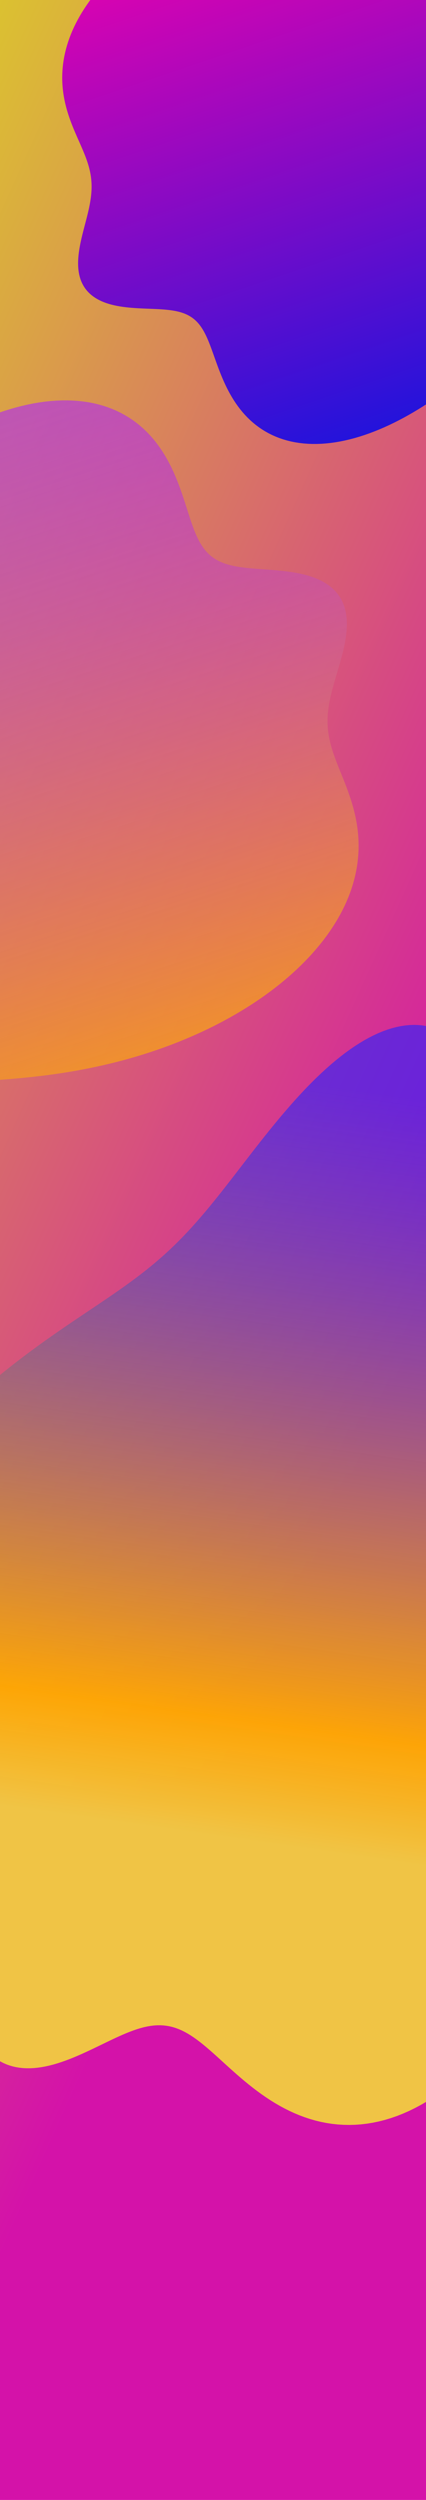
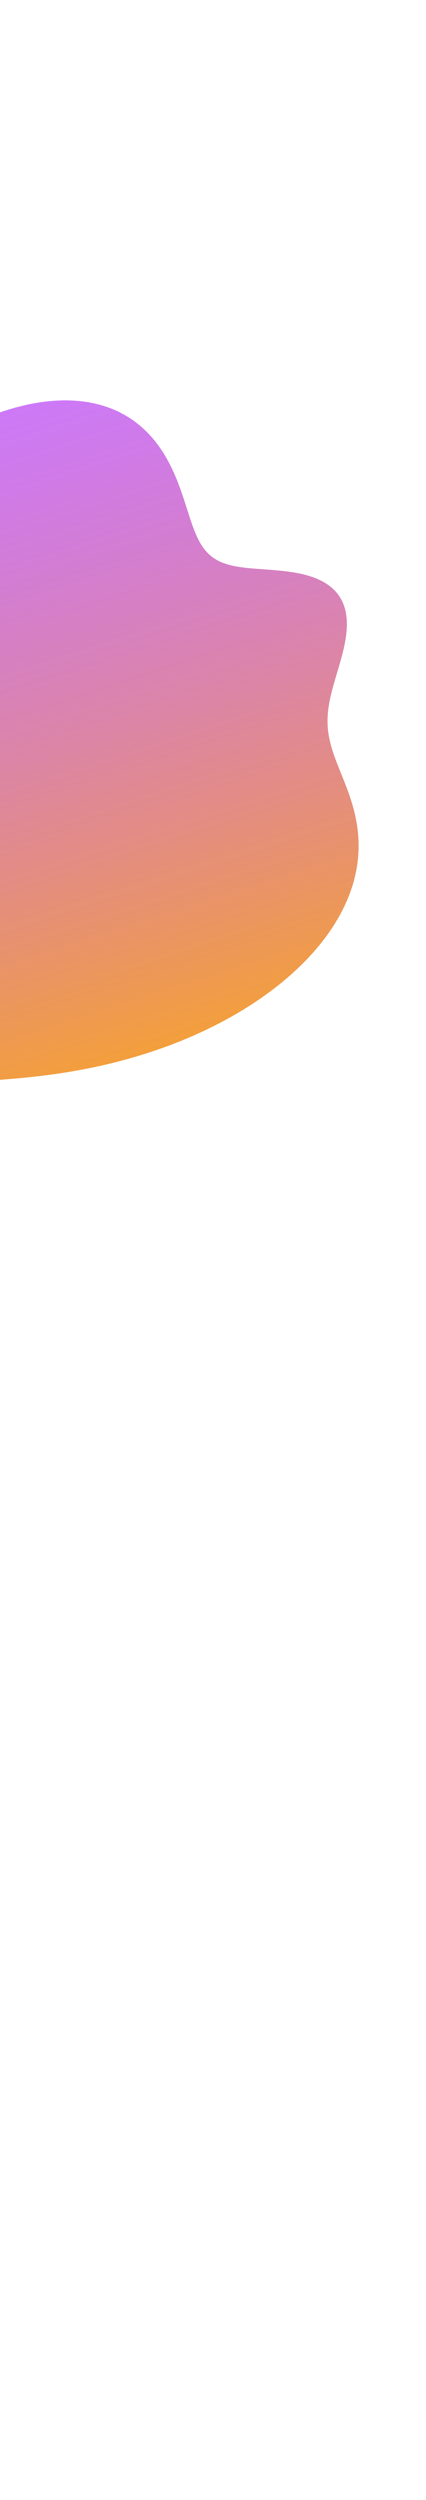
<svg xmlns="http://www.w3.org/2000/svg" width="390" height="2288" fill="none">
  <g clip-path="url(#a)">
-     <path fill="url(#b)" d="M0 0h390v2288H0z" />
-     <path fill="url(#c)" fill-rule="evenodd" d="m483.745 288.947-3.094 3.315-3.142 3.322-3.191 3.325-3.24 3.329-3.289 3.331-3.34 3.331-3.39 3.329-3.44 3.327-3.492 3.321-3.541 3.315-3.593 3.307-3.644 3.296-3.694 3.283-3.745 3.267-3.796 3.247-3.846 3.226-3.896 3.2-3.945 3.17-3.994 3.135-4.043 3.098-4.088 3.055-4.135 3.008-4.178 2.955-4.221 2.898-4.261 2.837-4.299 2.769-4.335 2.698-4.367 2.62-4.398 2.538-4.425 2.45-4.449 2.358-4.469 2.261-4.485 2.159-4.497 2.052-4.505 1.94-4.51 1.824-4.509 1.704-4.503 1.58-4.494 1.451-4.478 1.318-4.459 1.182-4.433 1.043-4.404.901-4.369.756-4.328.608-4.282.459-4.232.308-4.176.157-4.116.004-4.051-.148-3.981-.301-3.906-.453-3.828-.603-3.745-.752-3.659-.9-3.569-1.044-3.475-1.186-3.38-1.325-3.281-1.46-3.181-1.59-3.077-1.718-2.973-1.838-2.868-1.956-2.761-2.067-2.654-2.172-2.548-2.271-2.442-2.364-2.336-2.45-2.232-2.53-2.129-2.602-2.028-2.668-1.93-2.726-1.834-2.776-1.742-2.819-1.653-2.855-1.568-2.882-1.487-2.903-1.411-2.915-1.338-2.921-1.272-2.918-1.21-2.908-1.154-2.892-1.104-2.868-1.06-2.837-1.021-2.8-.988-2.756-.963-2.706-.943-2.651-.93-2.59-.922-2.524-.922-2.452-.927-2.377-.939-2.298-.956-2.214-.98-2.128-1.01-2.038-1.045-1.947-1.085-1.853-1.13-1.757-1.181-1.661-1.235-1.564-1.294-1.467-1.358-1.369-1.423-1.272-1.493-1.177-1.565-1.083-1.639-.991-1.716-.9-1.794-.813-1.872-.729-1.953-.647-2.031-.57-2.11-.498-2.186-.43-2.261-.368-2.333-.312-2.4-.262-2.465-.218-2.523-.182-2.577-.153-2.624-.13-2.666-.115-2.701-.107-2.729-.107-2.749-.113-2.761-.127-2.766-.148-2.763-.174-2.752-.209-2.732-.249-2.705-.294-2.67-.345-2.627-.401-2.577-.462-2.519-.526-2.455-.593-2.385-.665-2.309-.739-2.227-.813-2.142-.889-2.052-.967-1.959-1.044-1.862-1.121-1.763-1.199-1.66-1.275-1.558-1.351-1.45-1.426-1.345-1.499-1.236-1.57-1.128-1.64-1.02-1.708-.912-1.772-.806-1.834-.7-1.894-.597-1.95-.495-2.003-.396-2.053-.3-2.099-.208-2.143-.118-2.181-.033-2.218.047-2.25.124-2.278.194-2.304.262-2.324.322-2.343.378-2.357.428-2.367.471-2.376.51-2.379.543-2.382.569-2.38.59-2.376.603-2.37.612-2.36.615-2.35.612-2.337.603-2.322.589-2.307.57-2.289.544-2.271.515-2.252.482-2.232.443-2.213.4-2.192.354-2.172.305-2.153.252-2.134.197-2.116.139-2.099.08-2.082.017-2.068-.045-2.054-.108-2.043-.172-2.033-.236-2.025-.3-2.019-.362-2.016-.425-2.014-.484-2.015-.544-2.018-.6-2.024-.653-2.032-.705-2.042-.753-2.056-.797-2.071-.838-2.089-.876-2.109-.907-2.132-.936-2.156-.96-2.184-.977-2.212-.992-2.244-1-2.277-1.002-2.311-1-2.348-.991-2.385-.977-2.425-.958-2.464-.931-2.506-.9-2.547-.864-2.591-.822-2.633-.773-2.676-.72-2.72-.662-2.762-.598-2.805-.53-2.848-.458-2.89-.38-2.93-.298-2.97-.213-3.008-.123-3.046-.03-3.082.067-3.117.166-3.148.27-3.18.373-3.207.482-3.234.592-3.259.704-3.28.818-3.3.933-3.315 1.049-3.33 1.165-3.343 1.284-3.35 1.4-3.357 1.519-3.36 1.635-3.359 1.753-3.357 1.868-3.352 1.984-3.344 2.097-3.332 2.209-3.318 2.32-3.302 2.427-3.282 2.534-3.26 2.638-3.235 2.74-3.207 2.837-3.178 2.934-3.145 3.028-3.11 3.117-3.074 3.204-3.034 3.287-2.993 3.368-2.95 3.444-2.904 3.518-2.857 3.587-2.808 3.653-2.758 3.716-2.707 3.774-2.653 3.829-2.6 3.881-2.543 3.928-2.487 3.972-2.43 4.012-2.371 4.049-2.313 4.082-2.253 4.112-2.194 4.138-2.133 4.161-2.073 4.181-2.012 4.196-1.951 4.21-1.891 4.219-1.83 4.227-1.771 4.23-1.71 4.232-1.651 4.23-1.592 4.225-1.534 4.219-1.476 4.21-1.419 4.199-1.362 4.184-1.308 4.169-1.252 4.151-1.2 4.131-1.147 4.11-1.096 4.086-1.046 4.061-.997 4.036-.949 4.007-.904 3.979-.858 3.948-.815 3.918-.773 3.885-.732 3.852-.694 3.819-.656 3.784-.62 3.749-.587 3.714-.554 3.678-.524 3.642-.495 3.606-.469 3.569-.444 3.533-.422 3.497-.402 3.46-.385 3.425-.368 3.39-.356 3.355-.345 3.322-.337 3.287-.331 3.256-.328 3.225-.328 3.194-.33 3.165-.336 3.138-.343 3.113-.354 3.087-.367 3.066-.384 3.045-.403 3.026-.424 3.009-.449 2.995-.477 2.983-.506 2.974-.539 2.966-.575 2.962-.612 2.96-.652 2.961-.694 2.964-.737 2.97-.783 2.98-.83 2.991-.878 3.005-.926 3.022-.976 3.042-1.025 3.064-1.074 3.088-1.123 3.114-1.172 3.142-1.219 3.173-1.266 3.205-1.31 3.238-1.353 3.273-1.394 3.309-1.432 3.346-1.467 3.382-1.499 3.42-1.529 3.458-1.554 3.495-1.576 3.532-1.593 3.567-1.607 3.602-1.615 3.636-1.619 3.667-1.619 3.697-1.612 3.724-1.601 3.748-1.584 3.771-1.563 3.789-1.534 3.803-1.503 3.816-1.463 3.822-1.419 3.826-1.37 3.825-1.314 3.819-1.254 3.808-1.188 3.793-1.117 3.772-1.041 3.746-.96 3.715-.874 3.679-.784 3.637-.689 3.589-.591 3.537-.489 3.479-.383 3.416-.275 3.347-.163 3.273-.05 3.195.066 3.112.184 3.024.302 2.932.422 2.836.542 2.736.662 2.634.782 2.526.901 2.418 1.019 2.306 1.136 2.194 1.25 2.078 1.362 1.962 1.471 1.845 1.578 1.729 1.681 1.611 1.78 1.496 1.875 1.38 1.966 1.266 2.052 1.153 2.136 1.041 2.214.931 2.288.822 2.359.716 2.424.611 2.486.51 2.543.411 2.595.314 2.644.221 2.688.132 2.727.045 2.762-.038 2.793-.117 2.819-.192 2.842-.263 2.859-.33 2.872-.392 2.883-.451 2.888-.505 2.89-.554 2.889-.601 2.885-.642 2.877-.679 2.866-.714 2.853-.744 2.837-.772 2.82-.796 2.8-.818 2.78-.835 2.758-.85 2.733-.862 2.706-.87 2.68-.875 2.65-.877 2.62-.876 2.59-.87 2.555-.863 2.523-.851 2.487-.838 2.453-.82 2.416-.8 2.38-.778 2.342-.751 2.305-.724 2.267-.693 2.23-.66 2.191-.626 2.154-.588 2.118-.551 2.08-.509 2.045-.469 2.01-.426 1.974-.382 1.942-.338 1.91-.293 1.877-.248 1.848-.203 1.82-.157 1.793-.113 1.767-.068 1.744-.025 1.721.018 1.702.059 1.682.1 1.666.138 1.651.174 1.638.21 1.627.243 1.618.273 1.61.302 1.606.328 1.602.352 1.6.373 1.6.391 1.602.407 1.605.419 1.61.43 1.617.437 1.626.441 1.634.443 1.646.442 1.657.438 1.67.431 1.685.422 1.7.411 1.716.397 1.733.38 1.75.362 1.769.341 1.787.319 1.806.295 1.826.269 1.845.241 1.865.213 1.885.183 1.905.152 1.925.121 1.945.088 1.965.057 1.984.023 2.005-.009 2.023-.042 2.043-.073 2.061-.106 2.08-.136 2.1-.167 2.117-.197 2.135-.226 2.153-.254 2.172-.282 2.189-.309 2.207-.334 2.225-.36 2.243-.385 2.26-.409 2.28-.433 2.296-.457 2.316-.48 2.333-.504 2.353-.527 2.372-.552 2.39-.576 2.41-.602 2.429-.63 2.449-.657 2.467-.687 2.488-.718 2.506-.751 2.526-.786 2.544-.82 2.563-.856 2.582-.894 2.599-.932 2.618-.972 2.635-1.01 2.652-1.052 2.669-1.092 2.686-1.134 2.702-1.175 2.717-1.217 2.733-1.26 2.749-1.302 2.763-1.344 2.778-1.387 2.792-1.429 2.806-1.471 2.82-1.514 2.834-1.555 2.847-1.598 2.861-1.639 2.874-1.68 2.886-1.721 2.9-1.763 2.913-1.802 2.926-1.843 2.939-1.884 2.952-1.923 2.965-1.962 2.978-2.002 2.992-2.042 3.005-2.08 3.018-2.12 3.032-2.159 3.045-2.198 3.059-2.237 3.073-2.277 3.088-2.316 3.101-2.355 3.115-2.396 3.129-2.435 3.144-2.476 3.157-2.517 3.171-2.558 3.185-2.6 3.199-2.642 3.212-2.684 3.225-2.728 3.238-2.771 3.249-2.816 3.262-2.861 3.272-2.906 3.283-2.952 3.293-2.999 3.301-3.046 3.309z" clip-rule="evenodd" />
    <path fill="url(#d)" fill-rule="evenodd" d="m-175.449 499.642 3.845-3.858 3.903-3.862 3.962-3.866 4.021-3.868 4.081-3.868 4.14-3.866 4.201-3.862 4.262-3.857 4.322-3.849 4.383-3.839 4.443-3.827 4.505-3.812 4.564-3.795 4.625-3.773 4.685-3.748 4.744-3.72 4.804-3.687 4.861-3.648 4.919-3.606 4.974-3.559 5.03-3.505 5.081-3.447 5.133-3.382 5.181-3.312 5.227-3.236 5.27-3.154 5.31-3.066 5.347-2.973 5.38-2.872 5.409-2.766 5.433-2.655 5.454-2.537 5.47-2.414 5.479-2.285 5.485-2.15 5.485-2.012 5.48-1.867 5.468-1.717 5.452-1.564 5.428-1.405 5.399-1.243 5.363-1.077 5.322-.907 5.274-.734 5.219-.559 5.159-.381 5.092-.203 5.02-.022 4.94.158 4.857.338 4.766.519 4.671.698 4.571.876 4.466 1.051 4.356 1.225 4.243 1.394 4.125 1.562 4.005 1.724 3.881 1.882 3.754 2.035 3.627 2.183 3.496 2.325 3.364 2.461 3.233 2.59 3.101 2.713 2.968 2.827 2.837 2.934 2.707 3.034 2.579 3.125 2.453 3.208 2.329 3.283 2.209 3.348 2.092 3.405 1.98 3.453 1.871 3.492 1.768 3.523 1.67 3.543 1.577 3.555 1.491 3.559 1.411 3.553 1.338 3.539 1.271 3.517 1.212 3.486 1.159 3.448 1.115 3.401 1.078 3.348 1.048 3.286 1.027 3.22 1.013 3.145 1.008 3.066 1.009 2.981 1.019 2.89 1.036 2.795 1.06 2.696 1.092 2.593 1.132 2.486 1.177 2.379 1.229 2.267 1.287 2.154 1.351 2.041 1.421 1.926 1.496 1.811 1.575 1.698 1.658 1.584 1.746 1.472 1.836 1.361 1.928 1.254 2.024 1.149 2.121 1.047 2.219.949 2.318.854 2.416.765 2.513.681 2.607.603 2.7.531 2.787.467 2.872.409 2.949.36 3.022.318 3.087.285 3.145.26 3.196.244 3.238.236 3.271.236 3.295.244 3.31.262 3.314.287 3.31.319 3.295.36 3.27.406 3.235.46 3.192.52 3.137.586 3.075.656 3.003.731 2.924.81 2.836.893 2.742.977 2.642 1.064 2.536 1.153 2.425 1.241 2.31 1.331 2.191 1.42 2.068 1.509 1.943 1.596 1.816 1.684 1.685 1.769 1.554 1.852 1.422 1.934 1.289 2.013 1.157 2.09 1.025 2.163.894 2.234.766 2.301.639 2.364.515 2.424.394 2.48.277 2.532.165 2.58.055 2.624-.047 2.664-.146 2.699-.239 2.73-.325 2.757-.406 2.78-.479 2.799-.547 2.814-.607 2.825-.661 2.833-.706 2.836-.746 2.837-.777 2.835-.801 2.829-.819 2.82-.828 2.81-.832 2.796-.826 2.781-.816 2.764-.798 2.745-.775 2.726-.743 2.704-.708 2.683-.666 2.66-.62 2.638-.567 2.616-.511 2.594-.451 2.573-.387 2.551-.32 2.532-.25 2.514-.178 2.496-.103 2.482-.028 2.467.049 2.457.126 2.447.204 2.44.279 2.436.356 2.434.429 2.434.503 2.438.572 2.444.64 2.453.704 2.465.765 2.48.823 2.497.875 2.518.923 2.541.967 2.566 1.005 2.595 1.038 2.626 1.065 2.659 1.087 2.694 1.101 2.733 1.11 2.772 1.112 2.815 1.107 2.857 1.096 2.903 1.077 2.949 1.051 2.996 1.019 3.045.98 3.093.934 3.144.882 3.193.822 3.243.757 3.293.685 3.342.607 3.392.524 3.439.435 3.487.34 3.532.24 3.577.136 3.62.027 3.661-.085 3.701-.204 3.738-.324 3.773-.449 3.805-.576 3.836-.707 3.863-.839 3.888-.975 3.91-1.112 3.928-1.251 3.944-1.391 3.956-1.532 3.965-1.673 3.971-1.814 3.974-1.956 3.973-2.096 3.968-2.237 3.96-2.375 3.95-2.513 3.935-2.65 3.917-2.782 3.896-2.915 3.871-3.045 3.844-3.17 3.813-3.295 3.779-3.415 3.741-3.533 3.702-3.647 3.66-3.757 3.614-3.863 3.565-3.966 3.516-4.065 3.462-4.159 3.407-4.25 3.35-4.335 3.29-4.417 3.23-4.495 3.166-4.567 3.102-4.635 3.035-4.7 2.968-4.758 2.9-4.814 2.83-4.864 2.759-4.911 2.688-4.952 2.616-4.989 2.543-5.023 2.47-5.052 2.397-5.076 2.324-5.098 2.25-5.115 2.176-5.128 2.103-5.137 2.031-5.144 1.957-5.146 1.886-5.144 1.814-5.141 1.744-5.133 1.673-5.123 1.605-5.11 1.536-5.093 1.47-5.075 1.404-5.054 1.339-5.03 1.275-5.004 1.214-4.977 1.152-4.946 1.094-4.915 1.036-4.882.98-4.846.926-4.81.872-4.772.822-4.733.773-4.693.725-4.651.68-4.61.637-4.567.595-4.524.555-4.48.518-4.435.483-4.392.451-4.347.42-4.302.392-4.257.367-4.214.344-4.169.324-4.126.307-4.083.293-4.041.281-4 .273-3.96.267-3.921.266-3.884.266-3.847.27-3.813.277-3.78.288-3.75.301-3.722.319-3.694.339-3.671.363-3.65.39-3.63.42-3.614.453-3.6.49-3.592.53-3.583.572-3.58.617-3.578.665-3.582.716-3.587.768-3.597.823-3.61.878-3.624.932-3.645 1-3.666 1.05-3.692 1.11-3.72 1.17-3.751 1.22-3.785 1.29-3.82 1.33-3.859 1.4-3.899 1.44-3.941 1.5-3.984 1.54-4.028 1.59-4.074 1.63-4.12 1.67-4.166 1.7-4.212 1.72-4.258 1.76-4.302 1.77-4.346 1.79-4.388 1.79-4.428 1.8-4.466 1.8-4.502 1.79-4.533 1.77-4.563 1.76-4.587 1.72-4.609 1.7-4.626 1.65-4.638 1.6-4.645 1.56-4.646 1.49-4.643 1.43-4.634 1.35-4.619 1.28-4.596 1.19-4.57 1.1-4.535 1-4.494.9-4.447.8-4.393.68-4.332.57-4.265.44-4.191.33-4.111.19-4.024.06-3.931-.07-3.833-.2-3.728-.34-3.618-.49-3.503-.62-3.383-.76-3.258-.91-3.13-1.04-2.997-1.18-2.862-1.32-2.724-1.45-2.583-1.59-2.441-1.72-2.297-1.84-2.152-1.97-2.009-2.09-1.864-2.2-1.721-2.31-1.579-2.41-1.438-2.51-1.3-2.61-1.162-2.7-1.026-2.79-.894-2.86-.763-2.94-.636-3.01-.511-3.07-.39-3.13-.273-3.19-.159-3.23-.05-3.28.056-3.318.156-3.351.252-3.38.343-3.403.429-3.421.509-3.435.585-3.445.655-3.449.721-3.45.78-3.446.835-3.438.884-3.428.93-3.413.969-3.397 1.006-3.376 1.038-3.355 1.067-3.331 1.091-3.304 1.112-3.277 1.129-3.246 1.141-3.215 1.151-3.182 1.155-3.147 1.157-3.111 1.153-3.072 1.146-3.034 1.136-2.994 1.12-2.953 1.103-2.91 1.08-2.868 1.054-2.825 1.026-2.781.994-2.736.958-2.693.921-2.649.879-2.605.836-2.561.79-2.518.743-2.476.693-2.434.642-2.394.589-2.354.536-2.315.481-2.279.427-2.243.37-2.208.315-2.177.26-2.146.206-2.117.151-2.09.097-2.065.046-2.043-.004-2.022-.053-2.004-.101-1.987-.144-1.974-.188-1.961-.227-1.952-.264-1.944-.299-1.939-.331-1.935-.359-1.935-.384-1.935-.406-1.939-.425-1.943-.44-1.95-.451-1.958-.46-1.968-.465-1.979-.467-1.993-.465-2.007-.459-2.023-.451-2.039-.44-2.057-.425-2.076-.408-2.096-.387-2.116-.364-2.138-.339-2.158-.312-2.181-.281-2.203-.25-2.225-.216-2.249-.18-2.271-.145-2.294-.106-2.317-.068-2.339-.029-2.362.012-2.385.051-2.406.091-2.429.131-2.45.17-2.472.209-2.493.247-2.514.284-2.535.321-2.555.356-2.576.391-2.597.425-2.616.458-2.638.49-2.657.521-2.678.551-2.698.582-2.72.61-2.74.64-2.761.669-2.783.697-2.804.727-2.826.757-2.847.788-2.87.819-2.892.852-2.915.886-2.936.924-2.958.961-2.981 1.002-3.002 1.043-3.023 1.086-3.044 1.131-3.065 1.176-3.085 1.222-3.105 1.27-3.125 1.319-3.143 1.367-3.163 1.418-3.18 1.467-3.199 1.519-3.215 1.569-3.233 1.621-3.249 1.672-3.265 1.724-3.282 1.775-3.296 1.826-3.313 1.878-3.326 1.929-3.342 1.98-3.356 2.031-3.371 2.081-3.385 2.132-3.398 2.181-3.413 2.23-3.427 2.28-3.441 2.329-3.455 2.377-3.469 2.426-3.483 2.474-3.497 2.521-3.512 2.57-3.526 2.617-3.541 2.665-3.555 2.712-3.57 2.759-3.586 2.808-3.6 2.854-3.615 2.903-3.631 2.951-3.646 2.999-3.662 3.048-3.677 3.097-3.692 3.147-3.707 3.197-3.722 3.247-3.737 3.299-3.751 3.35-3.765 3.402-3.778 3.456-3.791 3.509-3.804 3.563-3.815 3.619-3.826 3.674-3.835 3.73-3.844 3.788-3.851z" clip-rule="evenodd" />
-     <path fill="url(#e)" fill-rule="evenodd" d="m559.353 1633.05-1.757 6.6-1.817 6.64-1.879 6.69-1.942 6.72-2.007 6.76-2.073 6.79-2.141 6.83-2.21 6.86-2.28 6.89-2.353 6.92-2.427 6.95-2.501 6.96-2.579 6.98-2.657 7-2.737 7.01-2.821 7.02-2.905 7.01-2.992 7.01-3.081 7-3.171 6.99-3.264 6.96-3.358 6.93-3.454 6.89-3.55 6.85-3.648 6.79-3.747 6.73-3.844 6.66-3.944 6.58-4.041 6.49-4.14 6.4-4.237 6.29-4.332 6.17-4.427 6.05-4.518 5.92-4.609 5.78-4.696 5.62-4.781 5.47-4.862 5.29-4.94 5.12-5.014 4.93-5.085 4.73-5.15 4.54-5.211 4.32-5.268 4.1-5.318 3.88-5.364 3.65-5.403 3.41-5.438 3.18-5.465 2.92-5.487 2.68-5.502 2.42-5.511 2.18-5.513 1.91-5.51 1.66-5.499 1.4-5.483 1.15-5.459.89-5.431.64-5.395.39-5.354.14-5.307-.1-5.255-.33-5.198-.56-5.135-.79-5.068-1-4.997-1.21-4.922-1.41-4.842-1.6-4.761-1.77-4.675-1.95-4.588-2.1-4.499-2.26-4.407-2.38-4.315-2.51-4.222-2.62-4.129-2.72-4.036-2.8-3.942-2.87-3.851-2.93-3.761-2.97-3.672-3.01-3.586-3.02-3.502-3.03-3.421-3.02-3.343-2.99-3.27-2.96-3.2-2.91-3.134-2.86-3.073-2.78-3.016-2.7-2.965-2.6-2.919-2.5-2.878-2.39-2.842-2.26-2.813-2.13-2.788-1.99-2.769-1.85-2.756-1.69-2.75-1.53-2.747-1.37-2.751-1.2-2.76-1.03-2.775-.86-2.794-.68-2.819-.5-2.848-.33-2.881-.15-2.919.02-2.96.19-3.005.36-3.053.53-3.103.68-3.156.84-3.21.98-3.265 1.12-3.321 1.24-3.375 1.35-3.429 1.46-3.481 1.55-3.532 1.63-3.579 1.69-3.624 1.74-3.664 1.77-3.7 1.8-3.733 1.8-3.759 1.79-3.78 1.76-3.794 1.73-3.804 1.68-3.807 1.61-3.802 1.53-3.792 1.43-3.775 1.33-3.751 1.22-3.72 1.09-3.684.95-3.64.81-3.591.66-3.537.5-3.477.34-3.412.17h-3.343l-3.27-.16-3.192-.35-3.112-.51-3.027-.69-2.94-.87-2.85-1.03-2.756-1.21-2.663-1.38-2.567-1.55-2.47-1.7-2.372-1.87-2.274-2.02-2.176-2.16-2.08-2.31-1.983-2.45-1.889-2.58-1.796-2.69-1.706-2.82-1.618-2.92-1.534-3.02-1.453-3.12-1.376-3.2-1.302-3.27-1.235-3.34-1.17-3.4-1.112-3.45-1.06-3.49-1.01-3.53-.97-3.54-.933-3.57-.904-3.58-.879-3.57-.862-3.57-.85-3.56-.847-3.54-.847-3.51-.854-3.49-.868-3.44-.888-3.4-.914-3.36-.945-3.31-.981-3.25-1.024-3.2-1.072-3.14-1.123-3.07-1.18-3.02-1.24-2.95-1.304-2.89-1.373-2.82-1.444-2.76-1.517-2.7-1.594-2.63-1.671-2.58-1.751-2.52-1.831-2.47-1.912-2.42-1.994-2.38-2.074-2.33-2.154-2.3-2.233-2.26-2.31-2.24-2.387-2.21-2.459-2.2-2.529-2.18-2.596-2.18-2.66-2.18-2.718-2.19-2.774-2.2-2.824-2.22-2.87-2.25-2.91-2.28-2.944-2.31-2.972-2.36-2.994-2.41-3.01-2.46-3.019-2.53-3.021-2.6-3.016-2.66-3.004-2.75-2.986-2.83-2.96-2.91-2.926-3.01-2.887-3.1-2.84-3.2-2.786-3.31-2.726-3.4-2.658-3.52-2.584-3.62-2.504-3.73-2.418-3.85-2.325-3.96-2.227-4.07-2.123-4.19-2.014-4.3-1.899-4.42-1.78-4.52-1.655-4.64-1.525-4.75-1.393-4.86-1.255-4.96-1.115-5.07-.97-5.17-.823-5.27-.673-5.36-.521-5.45-.367-5.54-.212-5.63-.054-5.7.103-5.78.262-5.85.421-5.92.58-5.97.738-6.03.896-6.09 1.053-6.13 1.209-6.17 1.363-6.2 1.515-6.24 1.666-6.26 1.815-6.28 1.96-6.3 2.103-6.3 2.244-6.31 2.381-6.31 2.515-6.3 2.645-6.29 2.773-6.28 2.895-6.26 3.016-6.23 3.131-6.2 3.243-6.17 3.35-6.14 3.453-6.09 3.553-6.05 3.648-6 3.738-5.94 3.824-5.89 3.906-5.84 3.984-5.77 4.057-5.7 4.126-5.64 4.19-5.57 4.25-5.5 4.307-5.43 4.359-5.35 4.406-5.28 4.45-5.19 4.49-5.12 4.526-5.04 4.558-4.95 4.586-4.87 4.61-4.79 4.632-4.71 4.65-4.62 4.663-4.54 4.674-4.46 4.682-4.37 4.687-4.29 4.688-4.21 4.687-4.12 4.684-4.05 4.676-3.96 4.668-3.89 4.655-3.8 4.642-3.74 4.626-3.65 4.608-3.58 4.587-3.51 4.565-3.44 4.54-3.37 4.515-3.31 4.487-3.24 4.458-3.19 4.426-3.12 4.394-3.07 4.36-3.01 4.326-2.97 4.288-2.92 4.252-2.88 4.212-2.84 4.174-2.8 4.133-2.78 4.092-2.74 4.051-2.73 4.01-2.7 3.967-2.69 3.925-2.69 3.884-2.68 3.842-2.68 3.8-2.68 3.759-2.7 3.719-2.71 3.68-2.73 3.641-2.76 3.603-2.79 3.568-2.83 3.533-2.86 3.501-2.92 3.47-2.97 3.441-3.02 3.414-3.08 3.391-3.15 3.369-3.22 3.351-3.29 3.336-3.36 3.323-3.44 3.313-3.52 3.308-3.6 3.305-3.69 3.306-3.77 3.31-3.85 3.317-3.93 3.328-4.01 3.342-4.1 3.359-4.17 3.38-4.25 3.403-4.33 3.43-4.39 3.459-4.46 3.49-4.52 3.525-4.57 3.561-4.63 3.6-4.66 3.639-4.7 3.681-4.74 3.724-4.75 3.767-4.76 3.811-4.77 3.856-4.77 3.9-4.75 3.944-4.73 3.988-4.69 4.03-4.66 4.071-4.59 4.111-4.54 4.149-4.461 4.183-4.376 4.217-4.281 4.246-4.176 4.272-4.059 4.296-3.934 4.316-3.798 4.331-3.652 4.343-3.497 4.349-3.333 4.352-3.159 4.35-2.979 4.343-2.789 4.33-2.592 4.314-2.389 4.292-2.18 4.264-1.965 4.233-1.744 4.194-1.521 4.153-1.292 4.105-1.063 4.053-.829 3.997-.596 3.935-.363 3.87-.128 3.801.104 3.727.335 3.651.563 3.572.786 3.489 1.006 3.405 1.221 3.317 1.429 3.229 1.633 3.139 1.828 3.047 2.019 2.955 2.203 2.86 2.38 2.766 2.549 2.672 2.713 2.577 2.869 2.482 3.016 2.387 3.157 2.294 3.29 2.202 3.413 2.11 3.531 2.02 3.637 1.931 3.738 1.846 3.828 1.761 3.911 1.68 3.985 1.601 4.052 1.524 4.11 1.451 4.15 1.381 4.2 1.314 4.23 1.249 4.26 1.189 4.28 1.131 4.29 1.076 4.3 1.025 4.29.976 4.3.93 4.28.887 4.28.847 4.25.81 4.24.776 4.21.746 4.17.718 4.15.695 4.1.674 4.06.657 4.01.645 3.97.634 3.91.628 3.85.625 3.79.626 3.73.629 3.66.637 3.6.648 3.52.661 3.46.679 3.38.698 3.3.72 3.24.746 3.15.774 3.08.803 3 .836 2.93.871 2.85.906 2.77.943 2.71.983 2.63 1.022 2.56 1.063 2.49 1.105 2.43 1.147 2.37 1.188 2.3 1.231 2.25 1.273 2.19 1.314 2.14 1.355 2.1 1.395 2.05 1.434 2.02 1.47 1.97 1.507 1.95 1.54 1.92 1.573 1.89 1.603 1.88 1.63 1.86 1.657 1.85 1.68 1.84 1.7 1.85 1.718 1.84 1.734 1.85 1.746 1.86 1.757 1.87 1.763 1.89 1.767 1.9 1.769 1.94 1.768 1.96 1.763 1.98 1.757 2.02 1.748 2.06 1.736 2.09 1.721 2.13 1.706 2.18 1.687 2.21 1.666 2.26 1.645 2.31 1.62 2.35 1.596 2.41 1.568 2.44 1.541 2.5 1.512 2.55 1.483 2.6 1.453 2.64 1.424 2.7 1.395 2.74 1.365 2.79 1.337 2.84 1.308 2.89 1.28 2.93 1.254 2.97 1.228 3.03 1.204 3.06 1.179 3.11 1.156 3.15 1.135 3.19 1.113 3.24 1.093 3.28 1.074 3.31 1.055 3.36 1.037 3.4 1.018 3.44 1.001 3.49.982 3.52.964 3.57.944 3.61.924 3.66.902 3.69.879 3.75.852 3.79.824 3.84.795 3.89.763 3.94.729 3.99.694 4.03.657 4.09.62 4.14.579 4.19.54 4.24.497 4.29.455 4.35.412 4.39.367 4.45.323 4.49.277 4.55.231 4.59.186 4.65.139 4.69.093 4.74.047 4.79v4.84l-.046 4.89-.092 4.93-.138 4.98-.184 5.03-.228 5.08-.274 5.12-.319 5.16-.363 5.22-.406 5.25-.451 5.31-.494 5.35-.536 5.39-.58 5.44-.622 5.49-.665 5.53-.707 5.58-.749 5.62-.791 5.68-.834 5.71-.875 5.77-.919 5.81-.962 5.85-1.004 5.91-1.049 5.95-1.093 6-1.138 6.05-1.184 6.09-1.23 6.14-1.278 6.19-1.326 6.24-1.376 6.29-1.426 6.33-1.478 6.37-1.531 6.43-1.585 6.47-1.642 6.51-1.698 6.56z" clip-rule="evenodd" />
  </g>
  <defs>
    <linearGradient id="b" x1="-34.802" x2="860.775" y1="-159.228" y2="245.26" gradientUnits="userSpaceOnUse">
      <stop stop-color="#DCD523" />
      <stop offset=".965" stop-color="#D412A9" />
    </linearGradient>
    <linearGradient id="c" x1="373.391" x2="563.798" y1="-210.662" y2="352.312" gradientUnits="userSpaceOnUse">
      <stop stop-color="#F0C445" />
      <stop offset="0" stop-color="#FF00A8" />
      <stop offset="1" stop-color="#1814DE" />
    </linearGradient>
    <linearGradient id="d" x1="-100.786" x2="-424.114" y1="1482.49" y2="476.703" gradientUnits="userSpaceOnUse">
      <stop stop-color="#F0C445" />
      <stop offset=".288" stop-color="#FA0" stop-opacity=".96" />
      <stop offset="1" stop-color="#AB23FF" stop-opacity=".61" />
    </linearGradient>
    <linearGradient id="e" x1="14.834" x2="113.054" y1="1654.43" y2="967.499" gradientUnits="userSpaceOnUse">
      <stop stop-color="#F0C445" />
      <stop offset=".156" stop-color="#FA0" stop-opacity=".96" />
      <stop offset="1" stop-color="#2723FF" stop-opacity=".61" />
    </linearGradient>
    <clipPath id="a">
      <path fill="#fff" d="M0 0h390v2288H0z" />
    </clipPath>
  </defs>
</svg>